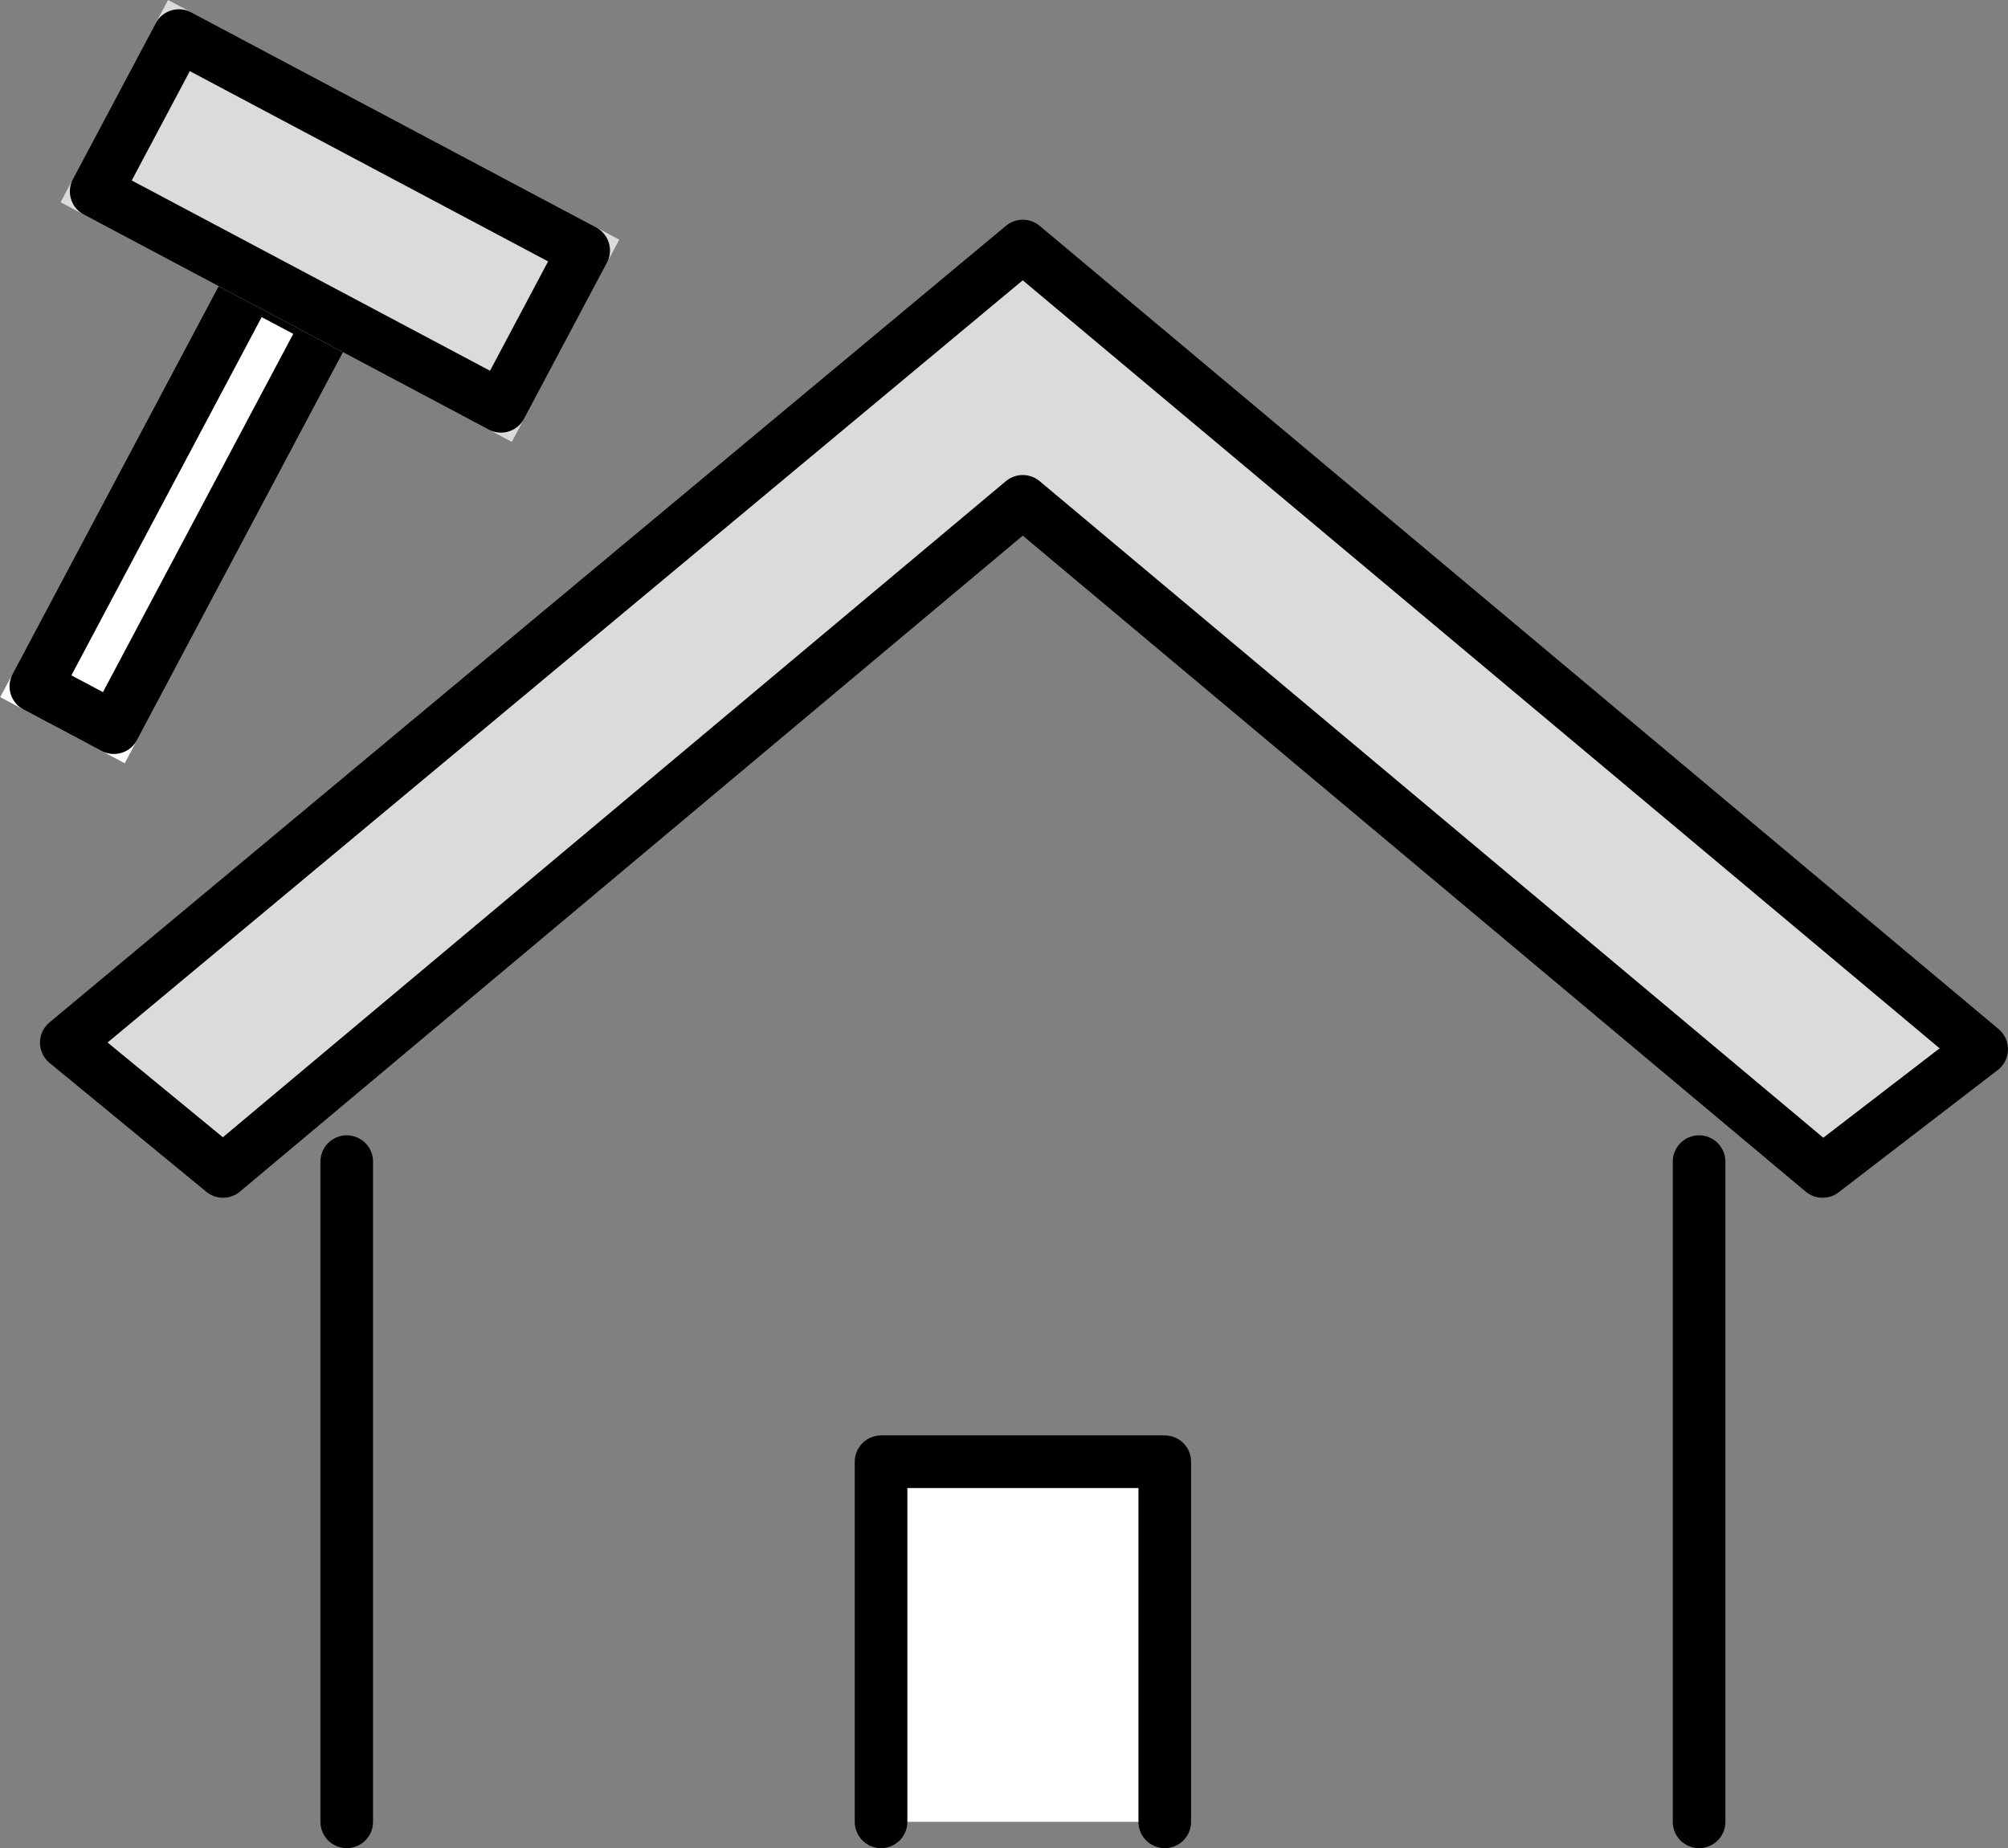
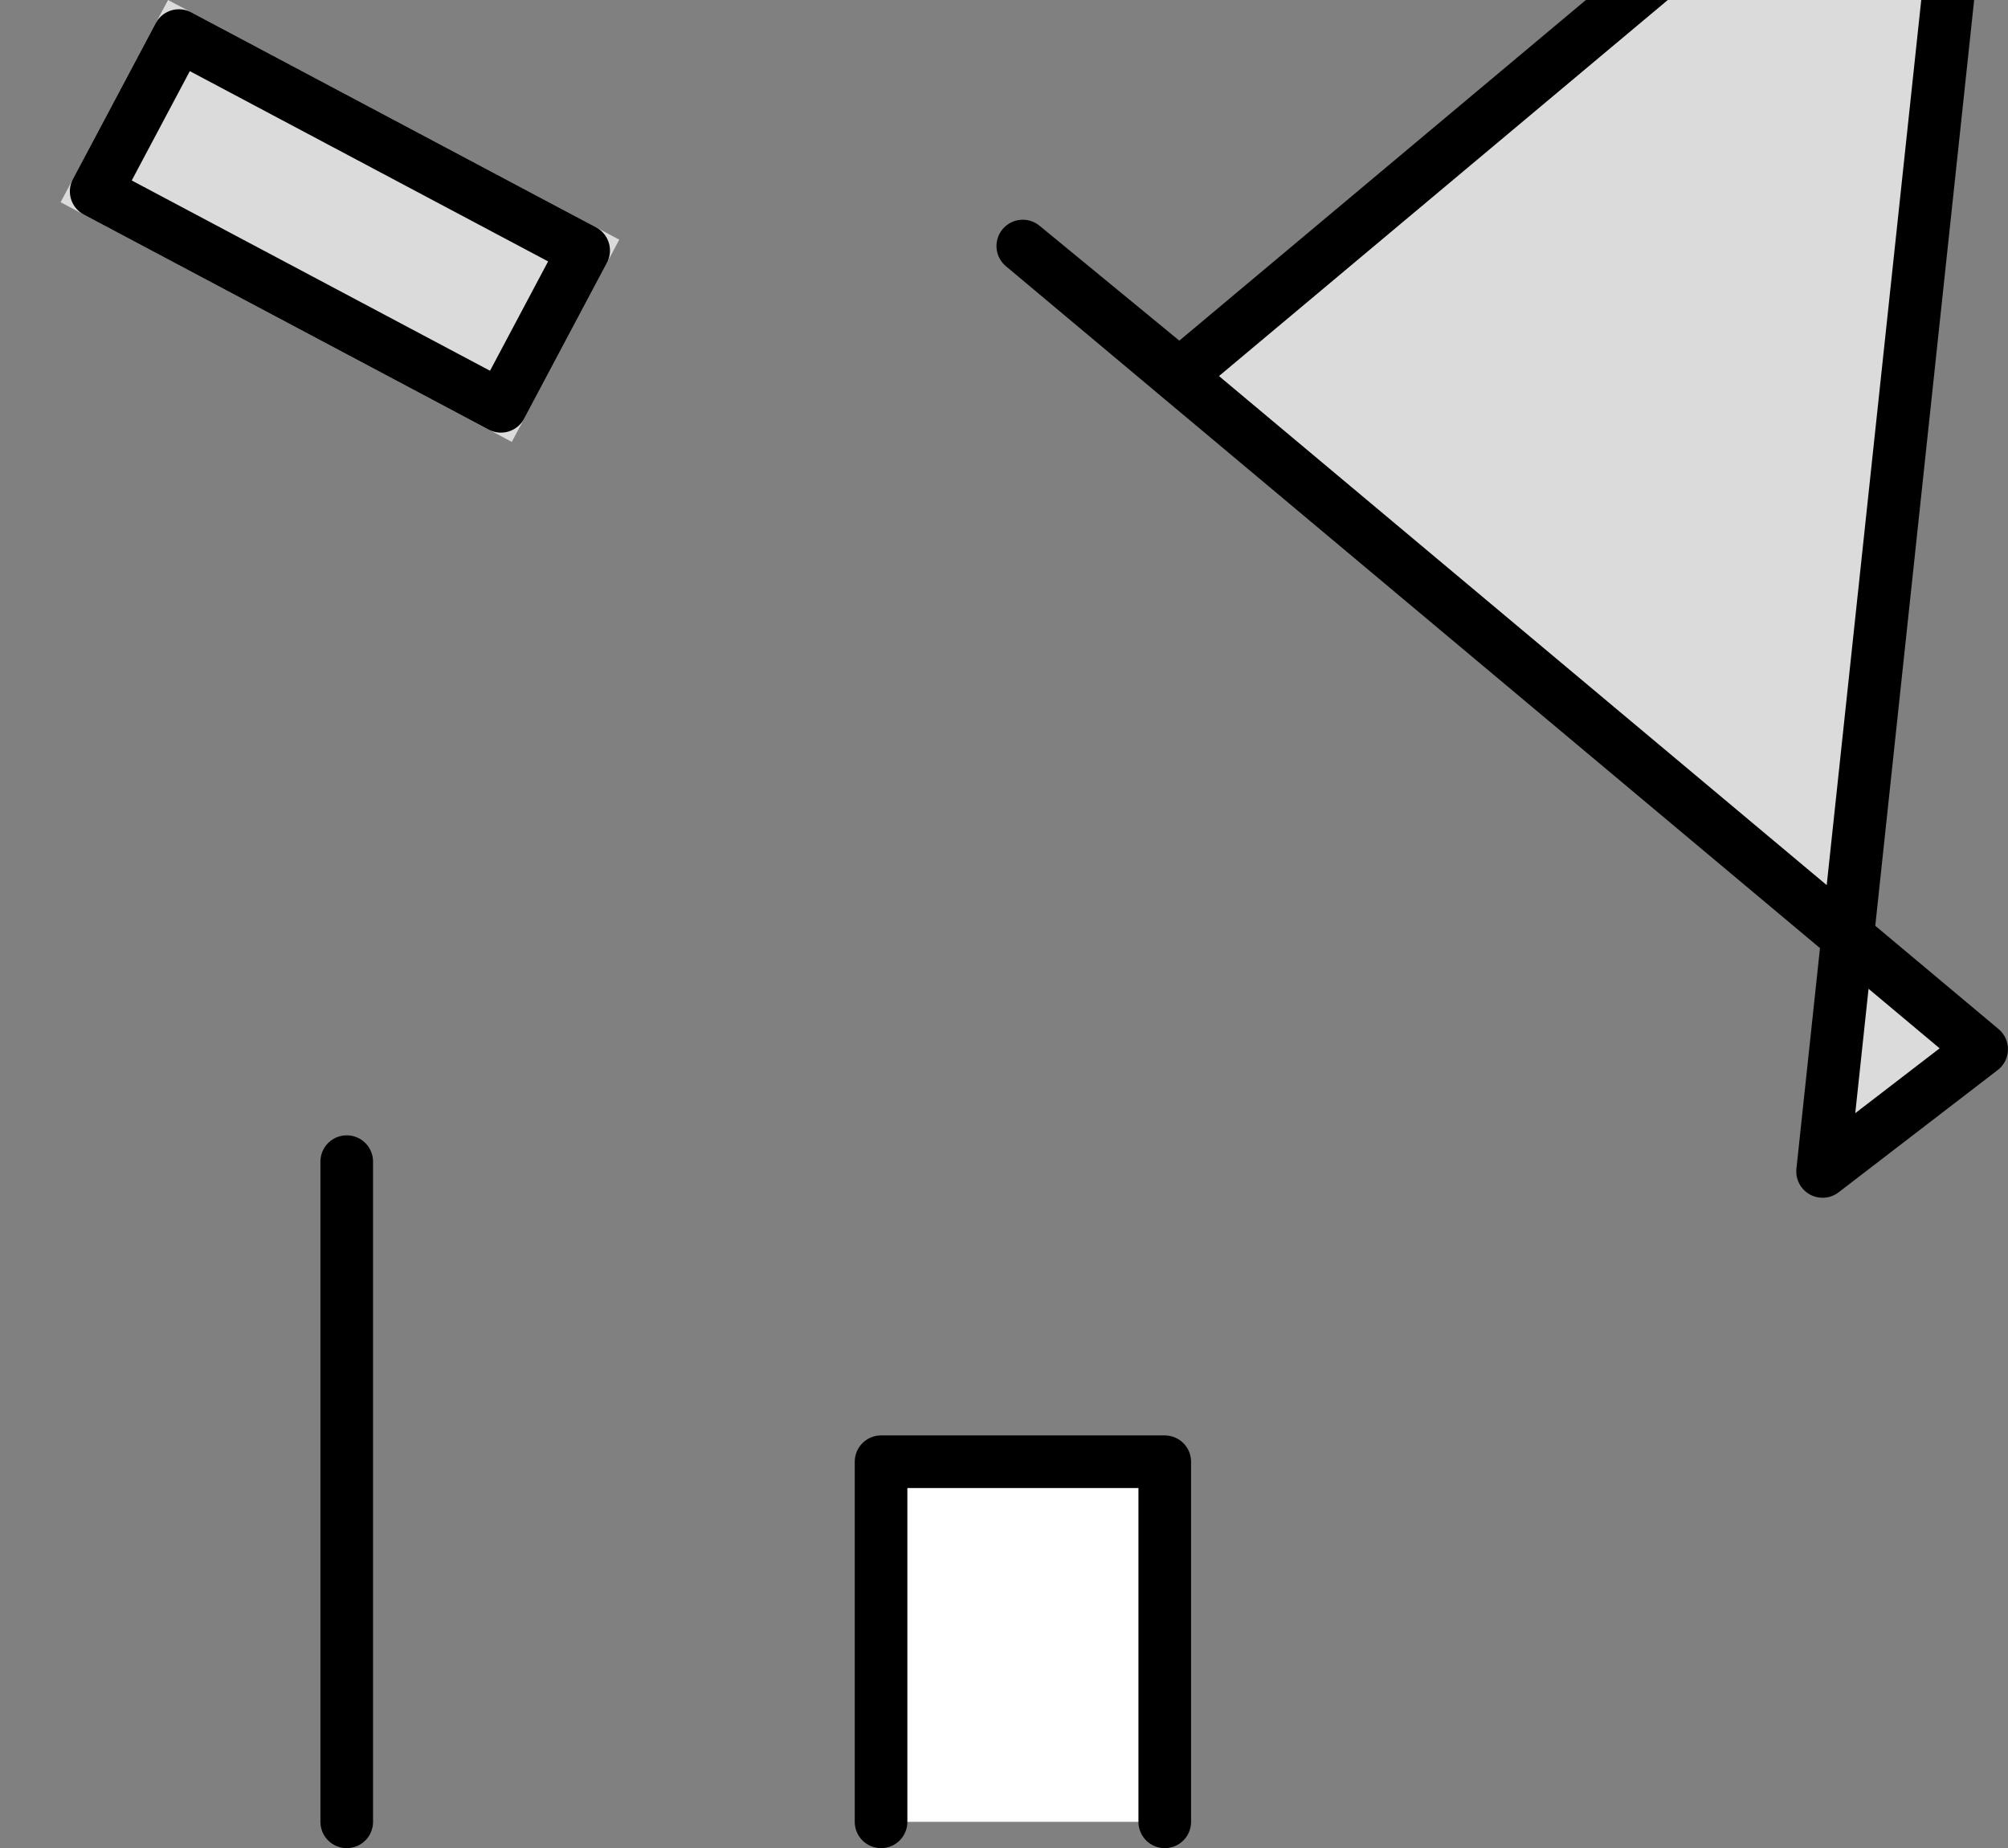
<svg xmlns="http://www.w3.org/2000/svg" width="114.492" height="105.387" viewBox="0 0 114.492 105.387">
  <rect x="0" y="0" width="114.492" height="105.387" fill="#808080" stroke="none" />
  <g id="グループ_1697" data-name="グループ 1697" transform="translate(-460.698 -266.173)">
-     <line id="線_19" data-name="線 19" y2="37.648" transform="translate(557.576 332.412)" fill="#fff" stroke="#000" stroke-linecap="round" stroke-linejoin="round" stroke-width="3" />
    <line id="線_20" data-name="線 20" y1="37.648" transform="translate(480.468 332.412)" fill="#fff" stroke="#000" stroke-linecap="round" stroke-linejoin="round" stroke-width="3" />
    <g id="グループ_389" data-name="グループ 389" transform="translate(464.479 280.199)">
-       <path id="パス_39086" data-name="パス 39086" d="M565.5,336.246l9.07-6.971-54.673-45.8L465.361,328.9l8.935,7.345,45.6-38.212Z" transform="translate(-465.361 -283.472)" fill="#dbdbdb" stroke="#000" stroke-linecap="round" stroke-linejoin="round" stroke-width="3" />
+       <path id="パス_39086" data-name="パス 39086" d="M565.5,336.246l9.07-6.971-54.673-45.8l8.935,7.345,45.6-38.212Z" transform="translate(-465.361 -283.472)" fill="#dbdbdb" stroke="#000" stroke-linecap="round" stroke-linejoin="round" stroke-width="3" />
    </g>
    <path id="パス_39087" data-name="パス 39087" d="M605.883,513.707V493.172h16.176v20.535" transform="translate(-94.949 -143.647)" fill="#fff" stroke="#000" stroke-linecap="round" stroke-linejoin="round" stroke-width="3" />
    <g id="長方形_749" data-name="長方形 749" transform="matrix(0.883, 0.469, -0.469, 0.883, 474.377, 280.199)" fill="#fff" stroke="#000" stroke-linecap="round" stroke-linejoin="round" stroke-width="3">
-       <rect width="8.038" height="29.136" stroke="none" />
-       <rect x="1.5" y="1.5" width="5.038" height="26.136" fill="none" />
-     </g>
+       </g>
    <g id="長方形_748" data-name="長方形 748" transform="matrix(0.883, 0.469, -0.469, 0.883, 470.279, 266.173)" fill="#dbdbdb" stroke="#000" stroke-linecap="round" stroke-linejoin="round" stroke-width="3">
      <rect width="29.136" height="13.061" stroke="none" />
      <rect x="1.5" y="1.5" width="26.136" height="10.061" fill="none" />
    </g>
  </g>
</svg>